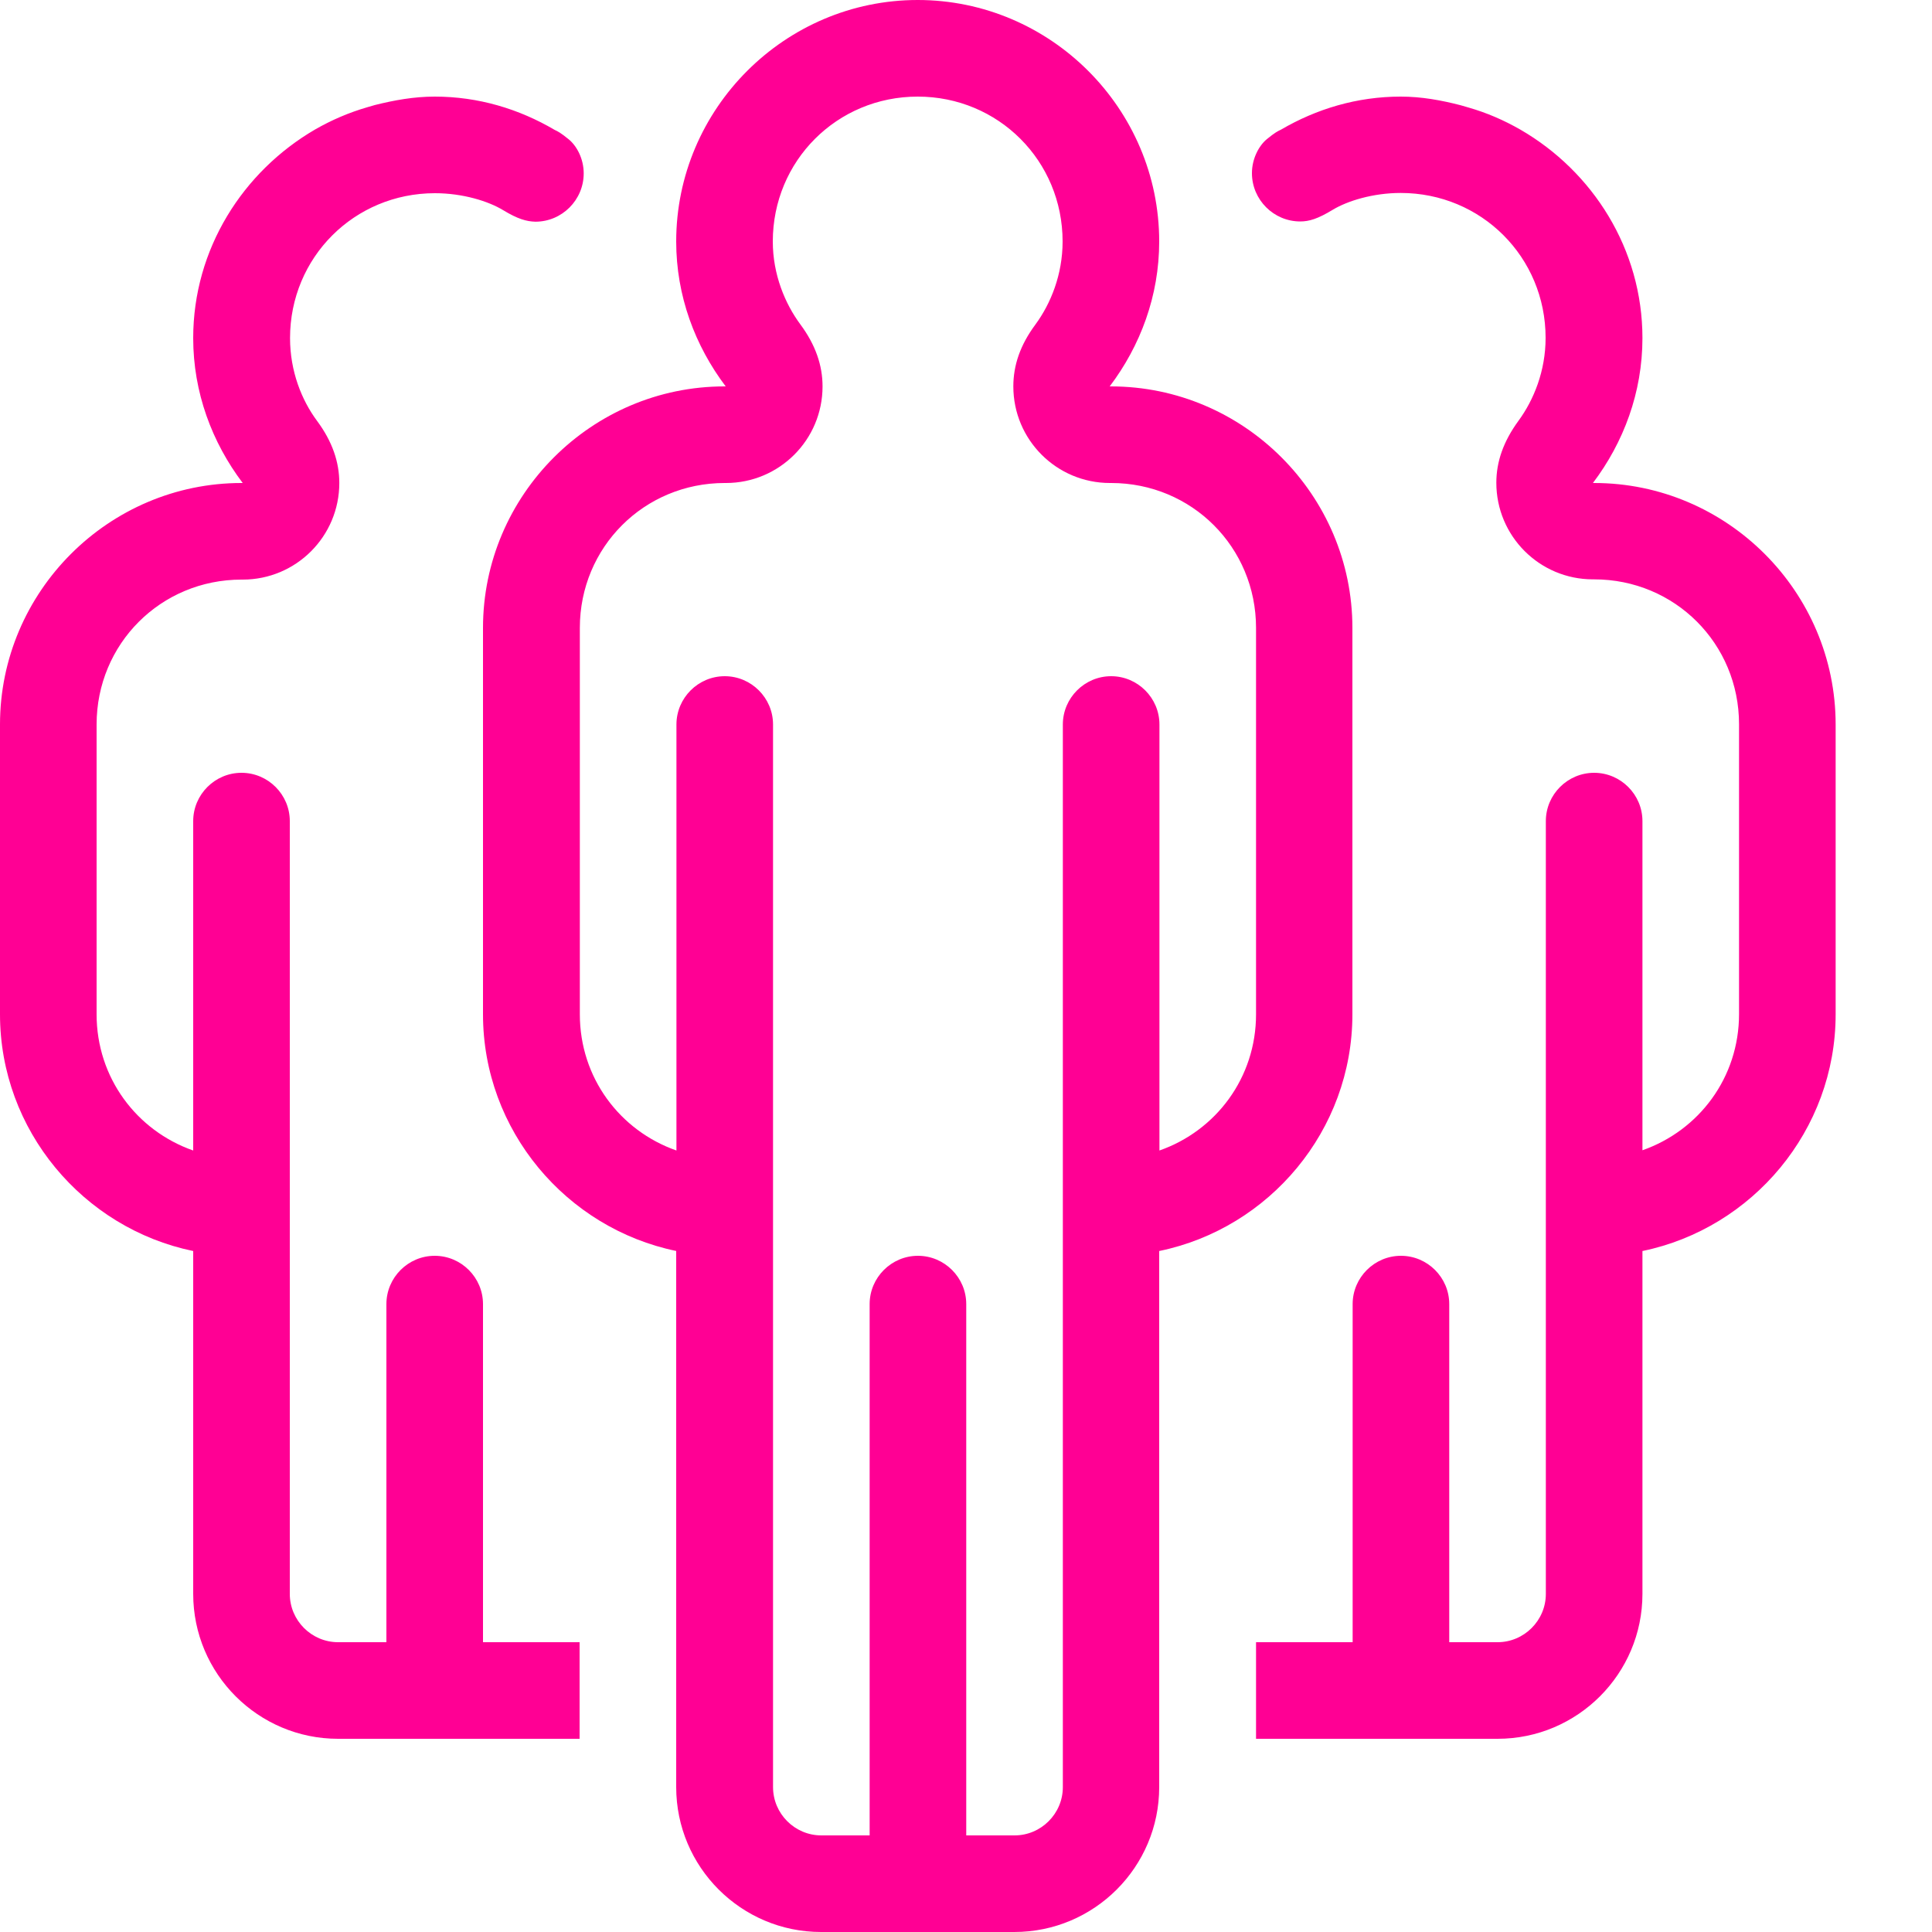
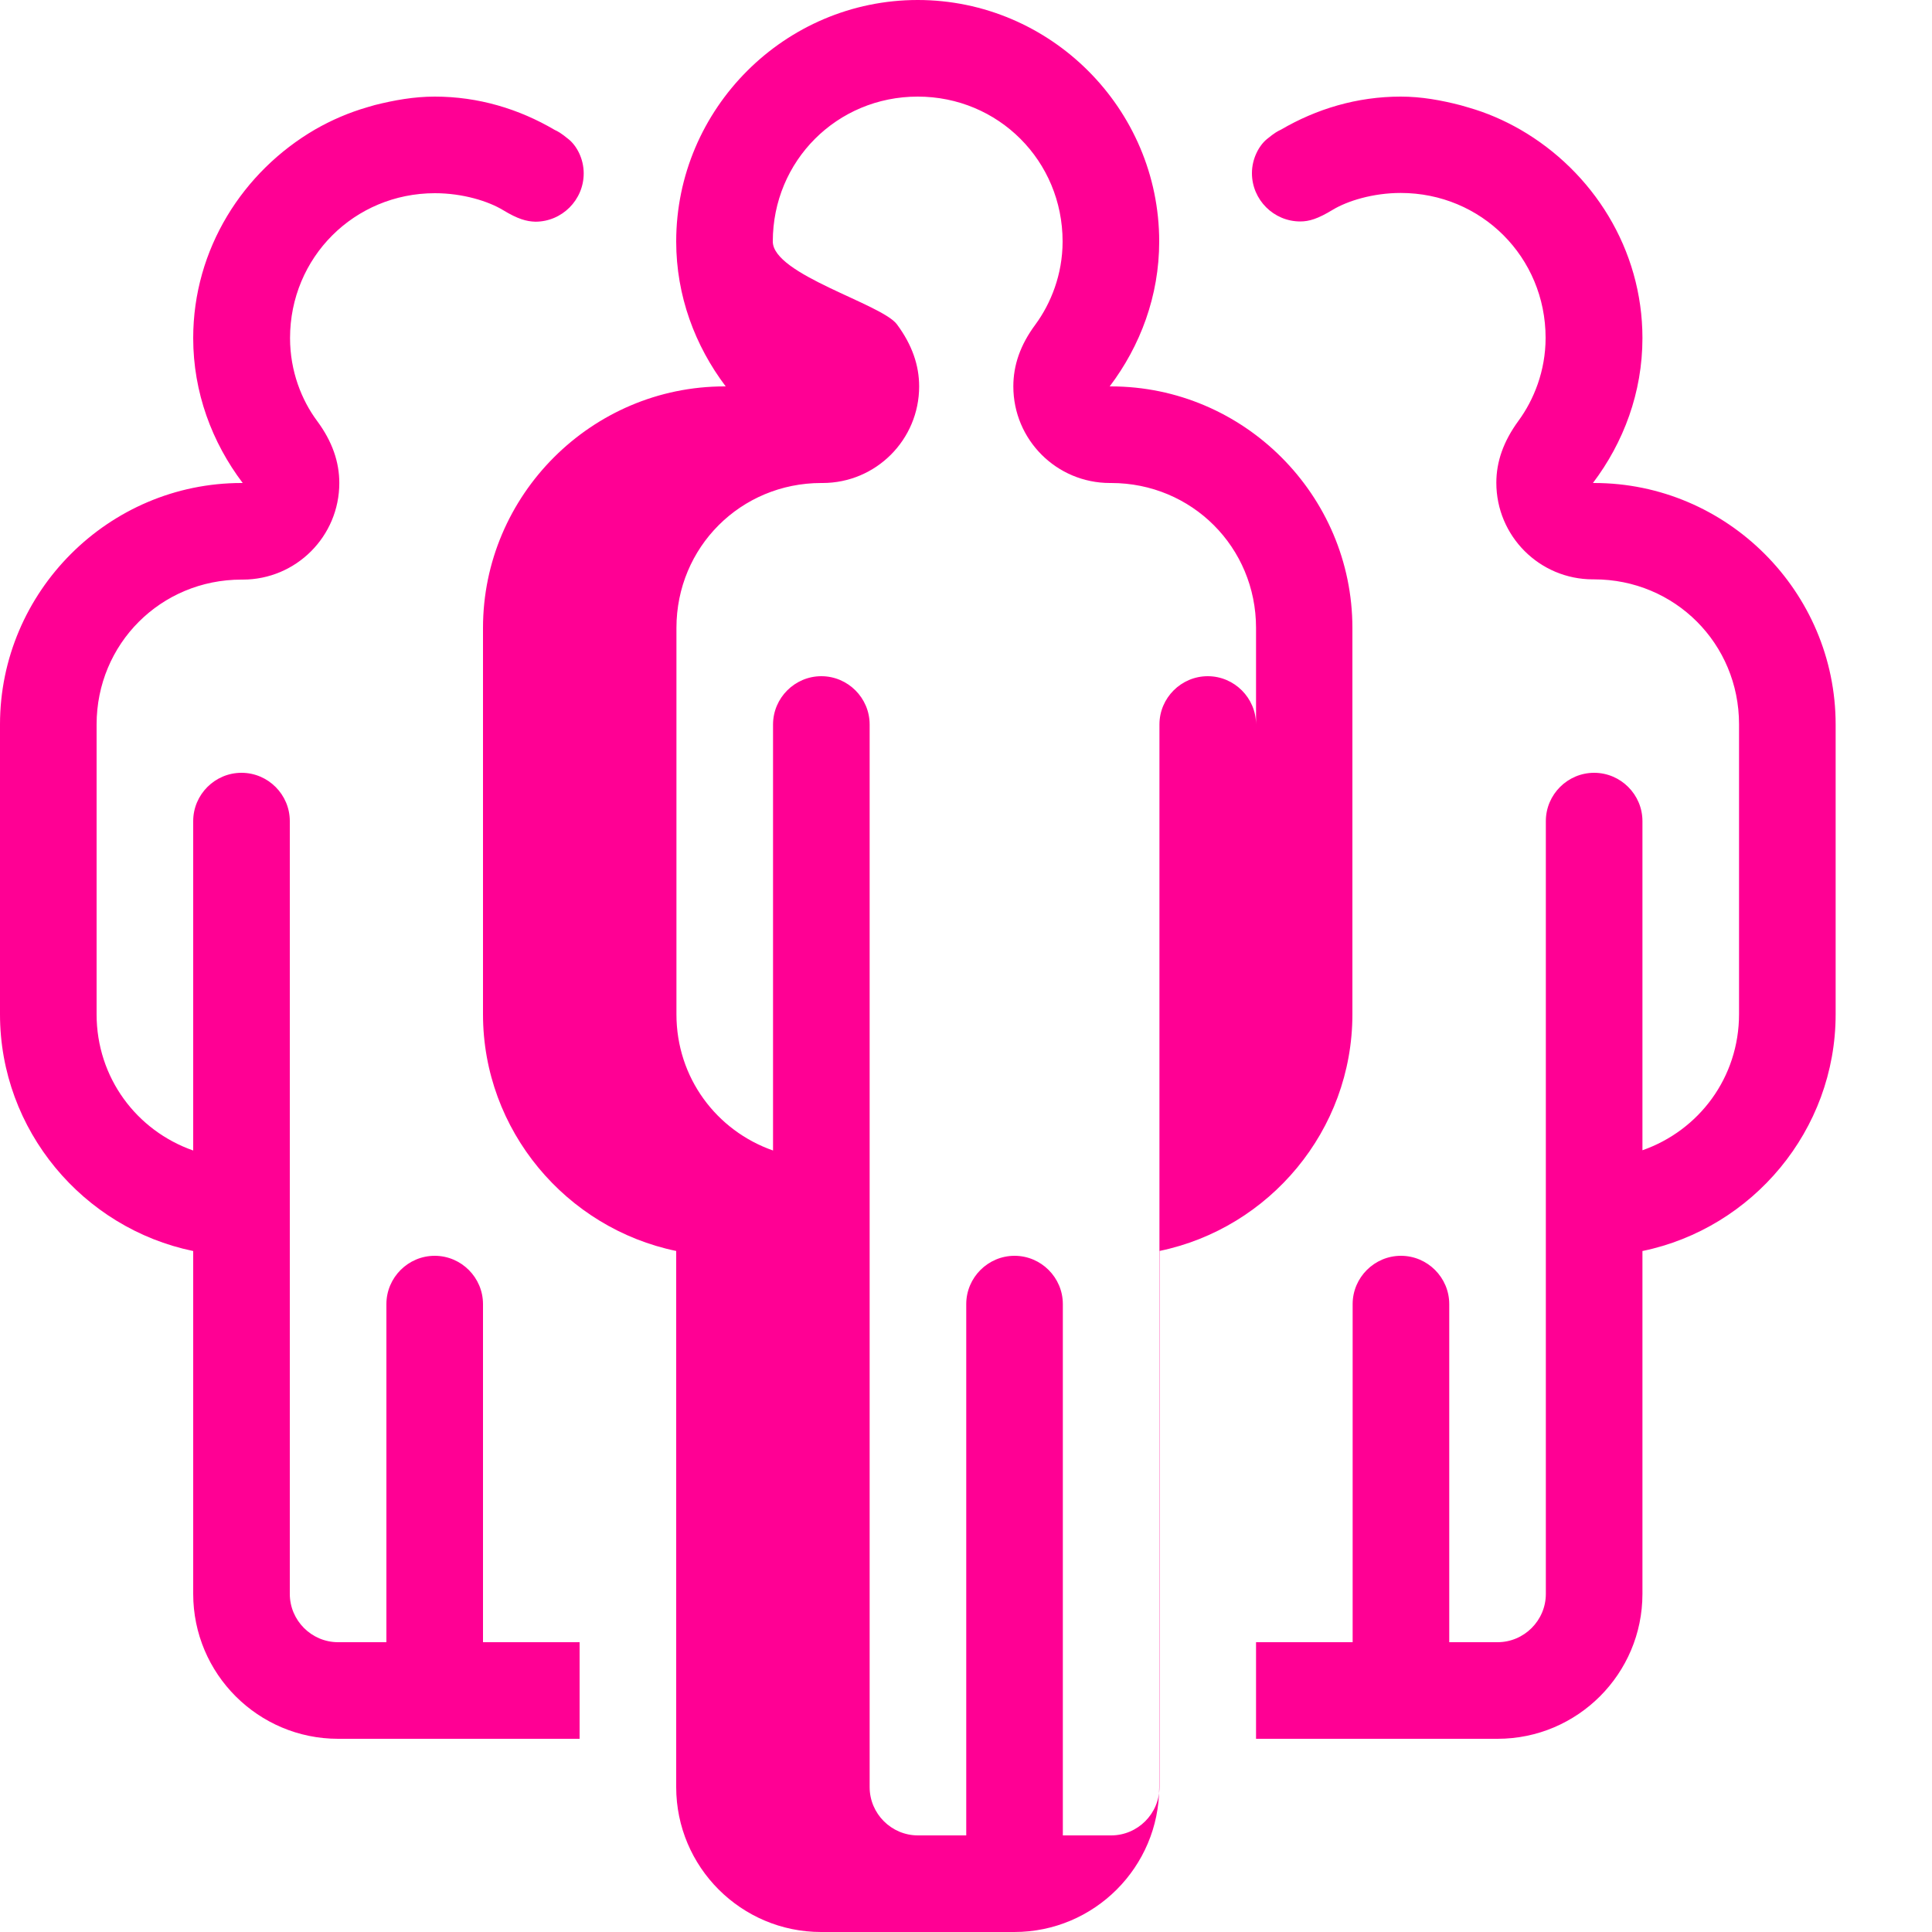
<svg xmlns="http://www.w3.org/2000/svg" version="1.1" id="Layer_1" x="0px" y="0px" viewBox="0 0 800 800" style="enable-background:new 0 0 800 800;" xml:space="preserve">
  <style type="text/css">
	.st0{fill:#FF0094;}
</style>
  <g id="layer1">
-     <path class="st0" d="M380,0c-55,0-100,45-100,100c0,22.5,7.8,43.2,20.5,60H300c-55,0-100,45-100,100v160c0,48.1,34.5,88.6,80,98   v222c0,33.1,26.9,60,60,60h80c33.1,0,60-26.9,60-60V518h0.1c45.5-9.4,79.9-49.9,79.9-98V260c0-55-45-100-100-100h-0.5   c12.7-16.8,20.5-37.5,20.5-60C480,45,435,0,380,0z M180,40c-8.6,0-16.8,1.5-24.8,3.5c-1.1,0.3-2.1,0.6-3.1,0.9   c-7.6,2.2-14.8,5.3-21.6,9.2C100.6,71,80,103.1,80,140c0,22.5,7.8,43.2,20.5,60H100C45,200,0,245,0,300v120   c0,48.1,34.5,88.6,79.9,98H80v142c0,33.1,26.9,60,60,60h60h40v-40h-40v-83.6V540c0-11-9-20-20-20s-20,9-20,20v140h-20   c-11,0-20-9-20-20V340c0-11-9-20-20-20s-20,9-20,20v136.4c-23.4-8.2-40-30.1-40-56.4V300c0-33.4,26.6-60,60-60h0.5   c22.1,0,40-17.9,40-40c0-8.7-2.9-17.2-9.2-25.7c-6.4-8.6-11.2-20.6-11.2-34.3c0-33.4,26.6-60,60-60c11.5,0,22.1,3.3,28.2,7   c6.1,3.7,9.7,4.7,13.4,4.8c11,0,20-9,20-20c0-6.1-2.9-11.4-6.2-14.1c-3.3-2.7-4.5-3.3-5.8-3.9C214.9,45.1,198.1,40,180,40z M380,40   c33.4,0,60,26.6,60,60c0,13.7-4.9,25.7-11.2,34.3c-6.4,8.6-9.2,17-9.2,25.7c0,22.1,17.9,40,40,40h0.5c33.4,0,60,26.6,60,60v160   c0,26.3-16.6,48.2-40,56.4V300c0-11-9-20-20-20s-20,9-20,20v440c0,11-9,20-20,20h-20V540c0-11-9-20-20-20s-20,9-20,20v220h-20   c-11,0-20-9-20-20V300c0-11-9-20-20-20s-20,9-20,20v176.4c-23.4-8.2-40-30.1-40-56.4V260c0-33.4,26.6-60,60-60h0.5   c22.1,0,40-17.9,40-40c0-8.7-2.9-17.2-9.2-25.7S320,113.7,320,100C320,66.6,346.6,40,380,40z M580,40c-18.1,0-34.9,5.1-49.6,13.7   c-1.3,0.6-2.5,1.2-5.8,3.9c-3.3,2.7-6.2,8.1-6.2,14.1c0,11,9,20,20,20c3.7,0,7.3-1.1,13.4-4.8c6.1-3.7,16.7-7,28.2-7   c33.4,0,60,26.6,60,60c0,13.7-4.9,25.7-11.2,34.3s-9.2,17-9.2,25.7c0,22.1,17.9,40,40,40h0.5c33.4,0,60,26.6,60,60v120   c0,26.3-16.6,48.2-40,56.4V340c0-11-9-20-20-20s-20,9-20,20v320c0,11-9,20-20,20h-20V540c0-11-9-20-20-20s-20,9-20,20v56.4V680h-40   v40h40h60c33.1,0,60-26.9,60-60V518h0.1c45.4-9.4,79.9-49.9,79.9-98V300c0-55-45-100-100-100h-0.5c12.7-16.8,20.5-37.5,20.5-60   c0-36.9-20.6-69-50.5-86.3c-6.8-3.9-13.9-7-21.6-9.2c-1-0.3-2.1-0.6-3.1-0.9C596.8,41.5,588.6,40,580,40z" />
+     <path class="st0" d="M380,0c-55,0-100,45-100,100c0,22.5,7.8,43.2,20.5,60H300c-55,0-100,45-100,100v160c0,48.1,34.5,88.6,80,98   v222c0,33.1,26.9,60,60,60h80c33.1,0,60-26.9,60-60V518h0.1c45.5-9.4,79.9-49.9,79.9-98V260c0-55-45-100-100-100h-0.5   c12.7-16.8,20.5-37.5,20.5-60C480,45,435,0,380,0z M180,40c-8.6,0-16.8,1.5-24.8,3.5c-1.1,0.3-2.1,0.6-3.1,0.9   c-7.6,2.2-14.8,5.3-21.6,9.2C100.6,71,80,103.1,80,140c0,22.5,7.8,43.2,20.5,60H100C45,200,0,245,0,300v120   c0,48.1,34.5,88.6,79.9,98H80v142c0,33.1,26.9,60,60,60h60h40v-40h-40v-83.6V540c0-11-9-20-20-20s-20,9-20,20v140h-20   c-11,0-20-9-20-20V340c0-11-9-20-20-20s-20,9-20,20v136.4c-23.4-8.2-40-30.1-40-56.4V300c0-33.4,26.6-60,60-60h0.5   c22.1,0,40-17.9,40-40c0-8.7-2.9-17.2-9.2-25.7c-6.4-8.6-11.2-20.6-11.2-34.3c0-33.4,26.6-60,60-60c11.5,0,22.1,3.3,28.2,7   c6.1,3.7,9.7,4.7,13.4,4.8c11,0,20-9,20-20c0-6.1-2.9-11.4-6.2-14.1c-3.3-2.7-4.5-3.3-5.8-3.9C214.9,45.1,198.1,40,180,40z M380,40   c33.4,0,60,26.6,60,60c0,13.7-4.9,25.7-11.2,34.3c-6.4,8.6-9.2,17-9.2,25.7c0,22.1,17.9,40,40,40h0.5c33.4,0,60,26.6,60,60v160   V300c0-11-9-20-20-20s-20,9-20,20v440c0,11-9,20-20,20h-20V540c0-11-9-20-20-20s-20,9-20,20v220h-20   c-11,0-20-9-20-20V300c0-11-9-20-20-20s-20,9-20,20v176.4c-23.4-8.2-40-30.1-40-56.4V260c0-33.4,26.6-60,60-60h0.5   c22.1,0,40-17.9,40-40c0-8.7-2.9-17.2-9.2-25.7S320,113.7,320,100C320,66.6,346.6,40,380,40z M580,40c-18.1,0-34.9,5.1-49.6,13.7   c-1.3,0.6-2.5,1.2-5.8,3.9c-3.3,2.7-6.2,8.1-6.2,14.1c0,11,9,20,20,20c3.7,0,7.3-1.1,13.4-4.8c6.1-3.7,16.7-7,28.2-7   c33.4,0,60,26.6,60,60c0,13.7-4.9,25.7-11.2,34.3s-9.2,17-9.2,25.7c0,22.1,17.9,40,40,40h0.5c33.4,0,60,26.6,60,60v120   c0,26.3-16.6,48.2-40,56.4V340c0-11-9-20-20-20s-20,9-20,20v320c0,11-9,20-20,20h-20V540c0-11-9-20-20-20s-20,9-20,20v56.4V680h-40   v40h40h60c33.1,0,60-26.9,60-60V518h0.1c45.4-9.4,79.9-49.9,79.9-98V300c0-55-45-100-100-100h-0.5c12.7-16.8,20.5-37.5,20.5-60   c0-36.9-20.6-69-50.5-86.3c-6.8-3.9-13.9-7-21.6-9.2c-1-0.3-2.1-0.6-3.1-0.9C596.8,41.5,588.6,40,580,40z" />
  </g>
</svg>